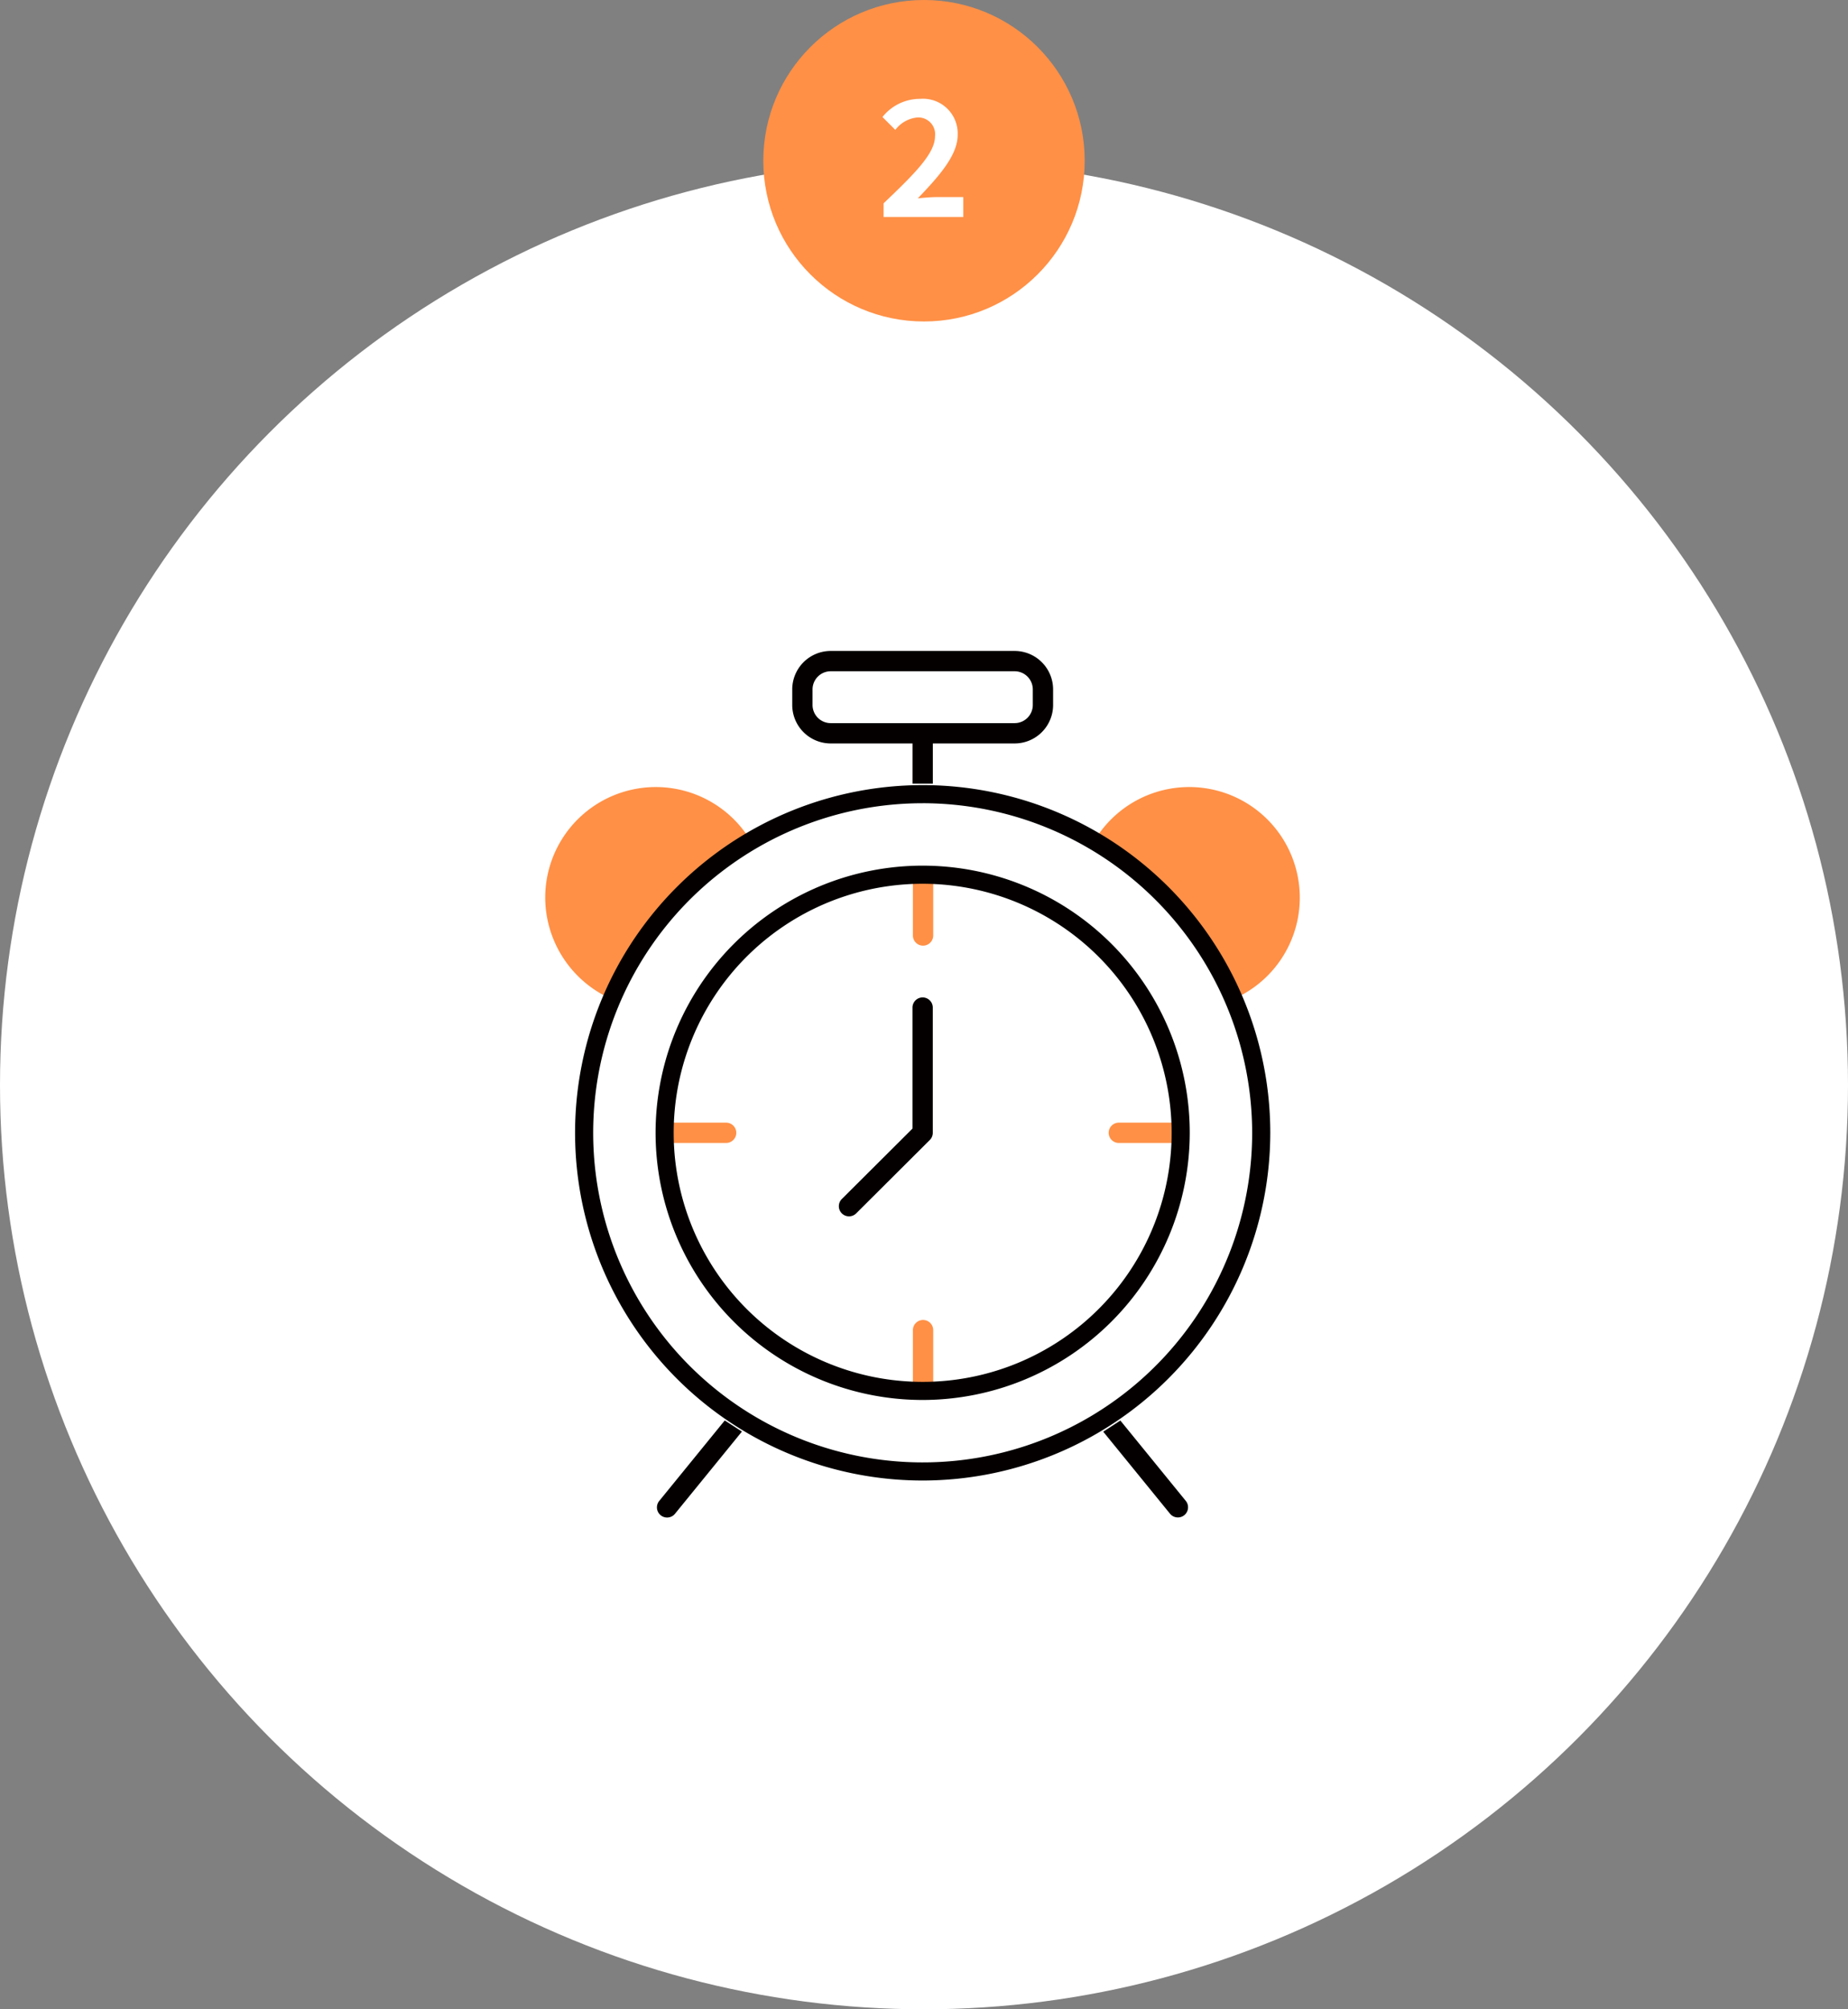
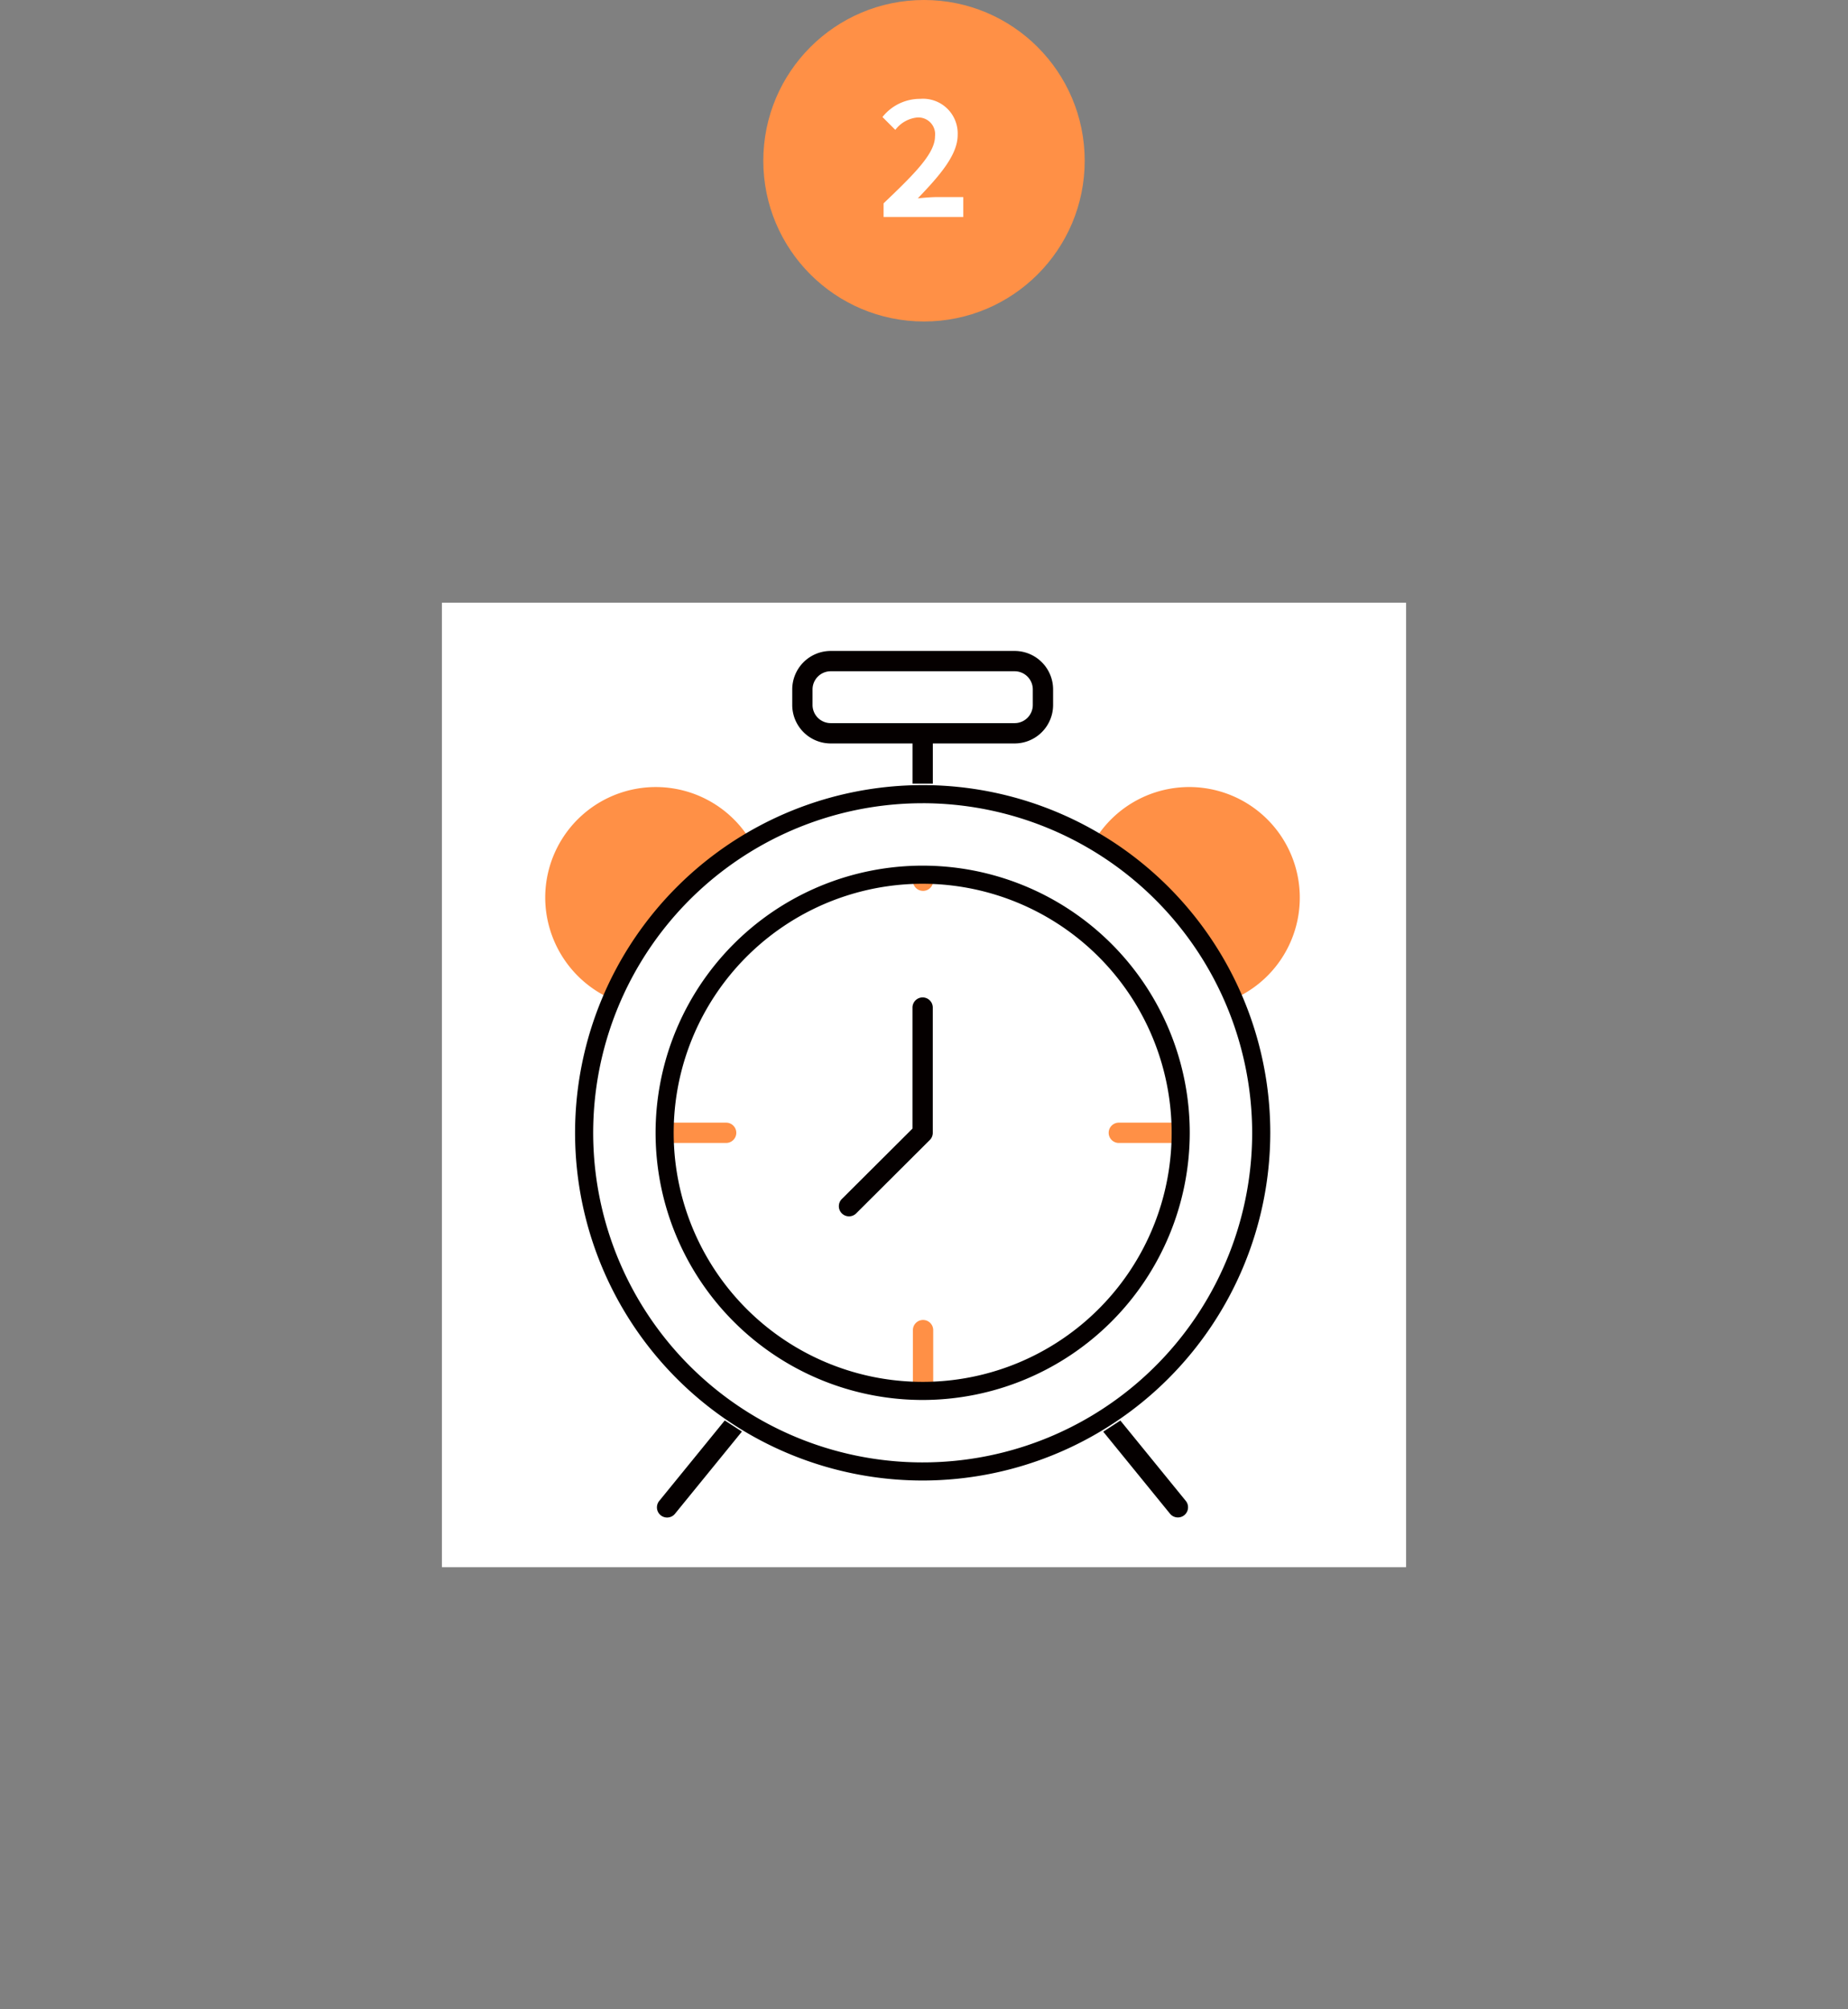
<svg xmlns="http://www.w3.org/2000/svg" width="230" height="250" viewBox="0 0 230 250">
  <rect x="0" y="0" width="230" height="250" fill="#808080" stroke="none" />
  <defs>
    <clipPath id="clip-path">
      <rect id="長方形_22763" data-name="長方形 22763" width="93.912" height="107.816" fill="none" />
    </clipPath>
  </defs>
  <g id="グループ_6297" data-name="グループ 6297" transform="translate(-700 -3607.008)">
-     <circle id="楕円形_1" data-name="楕円形 1" cx="115" cy="115" r="115" transform="translate(700 3627.008)" fill="#fff" />
    <g id="グループ_4517" data-name="グループ 4517" transform="translate(0 -514)">
      <circle id="楕円形_6" data-name="楕円形 6" cx="20" cy="20" r="20" transform="translate(795 4121.008)" fill="#ff9046" />
      <path id="パス_1786" data-name="パス 1786" d="M-5.03,0H4.89V-2.48H1.65c-.7,0-1.68.08-2.42.16C1.87-5.08,4.19-7.68,4.19-10.2A4.316,4.316,0,0,0-.47-14.7a5.96,5.96,0,0,0-4.7,2.26l1.6,1.6A3.9,3.9,0,0,1-.85-12.38a2.085,2.085,0,0,1,2.22,2.34c0,2.14-2.54,4.66-6.4,8.34Z" transform="translate(815 4148.008)" fill="#fff" />
    </g>
    <g id="グループ_5017" data-name="グループ 5017" transform="translate(10 -81)">
      <rect id="長方形_22770" data-name="長方形 22770" width="120" height="120" transform="translate(745 3763)" fill="#fff" />
      <g id="グループ_4510" data-name="グループ 4510" transform="translate(757.857 3769)">
        <g id="グループ_4509" data-name="グループ 4509" clip-path="url(#clip-path)">
          <path id="パス_630" data-name="パス 630" d="M63.755,1.449H40.862A3.55,3.55,0,0,0,37.315,5V6.93a3.55,3.55,0,0,0,3.547,3.546H63.755A3.55,3.55,0,0,0,67.3,6.93V5a3.55,3.55,0,0,0-3.546-3.546" transform="translate(-5.331 -0.207)" fill="#fff" />
          <path id="パス_631" data-name="パス 631" d="M47.785,105.059A42.135,42.135,0,1,1,89.919,62.925a42.182,42.182,0,0,1-42.135,42.135" transform="translate(-0.807 -2.97)" fill="#fff" />
          <path id="パス_632" data-name="パス 632" d="M90.027,68.473H83.079a1.263,1.263,0,0,0,0,2.527h6.947" transform="translate(-11.688 -9.782)" fill="#ff9046" />
-           <path id="パス_633" data-name="パス 633" d="M53.389,33.357v6.812a1.263,1.263,0,1,0,2.527,0V33.36" transform="translate(-7.627 -4.765)" fill="#ff9046" />
+           <path id="パス_633" data-name="パス 633" d="M53.389,33.357a1.263,1.263,0,1,0,2.527,0V33.36" transform="translate(-7.627 -4.765)" fill="#ff9046" />
          <path id="パス_634" data-name="パス 634" d="M18.219,71h6.9a1.263,1.263,0,1,0,0-2.527h-6.9" transform="translate(-2.603 -9.782)" fill="#ff9046" />
          <path id="パス_635" data-name="パス 635" d="M55.916,105.188V98.38a1.263,1.263,0,0,0-2.527,0v6.811" transform="translate(-7.627 -13.874)" fill="#ff9046" />
          <path id="パス_636" data-name="パス 636" d="M97.541,45.924A45.933,45.933,0,0,0,79.992,26.092,13.763,13.763,0,1,1,97.541,45.924" transform="translate(-11.427 -2.823)" fill="#ff9046" />
          <path id="パス_637" data-name="パス 637" d="M0,33.52a13.763,13.763,0,0,1,25.361-7.409A45.932,45.932,0,0,0,7.835,45.942,13.844,13.844,0,0,1,0,33.52" transform="translate(0 -2.823)" fill="#ff9046" />
          <path id="パス_638" data-name="パス 638" d="M47.6,106A43.262,43.262,0,1,1,90.859,62.737,43.311,43.311,0,0,1,47.6,106m0-84.27A41.008,41.008,0,1,0,88.605,62.737,41.055,41.055,0,0,0,47.6,21.728" transform="translate(-0.619 -2.782)" fill="#050000" />
          <path id="パス_639" data-name="パス 639" d="M49.267,97.648a33.241,33.241,0,1,1,33.24-33.241,33.279,33.279,0,0,1-33.24,33.241m0-64.229A30.988,30.988,0,1,0,80.254,64.407,31.023,31.023,0,0,0,49.267,33.419" transform="translate(-2.289 -4.452)" fill="#050000" />
          <path id="パス_640" data-name="パス 640" d="M63.548,0H40.655a4.792,4.792,0,0,0-4.787,4.787V6.723a4.792,4.792,0,0,0,4.787,4.787H50.838v5h2.527v-5H63.548a4.792,4.792,0,0,0,4.787-4.787V4.788A4.792,4.792,0,0,0,63.548,0m2.26,6.722a2.263,2.263,0,0,1-2.26,2.26H40.655a2.263,2.263,0,0,1-2.26-2.26V4.788a2.263,2.263,0,0,1,2.26-2.26H63.548a2.263,2.263,0,0,1,2.26,2.26Z" transform="translate(-5.124 0)" fill="#050000" />
          <path id="パス_641" data-name="パス 641" d="M81.023,113.1l8.313,10.208a1.264,1.264,0,1,0,1.959-1.6l-8.14-9.994" transform="translate(-11.574 -15.96)" fill="#050000" />
          <path id="パス_642" data-name="パス 642" d="M24.664,111.7l-8.156,10.014a1.263,1.263,0,1,0,1.959,1.6L26.8,113.082" transform="translate(-2.318 -15.956)" fill="#050000" />
          <path id="パス_643" data-name="パス 643" d="M53.068,50.295A1.264,1.264,0,0,0,51.8,51.558V66.614l-8.8,8.768a1.264,1.264,0,0,0,1.784,1.791l9.17-9.138a1.264,1.264,0,0,0,.372-.895V51.558a1.264,1.264,0,0,0-1.263-1.263" transform="translate(-6.09 -7.185)" fill="#050000" />
        </g>
      </g>
    </g>
  </g>
</svg>